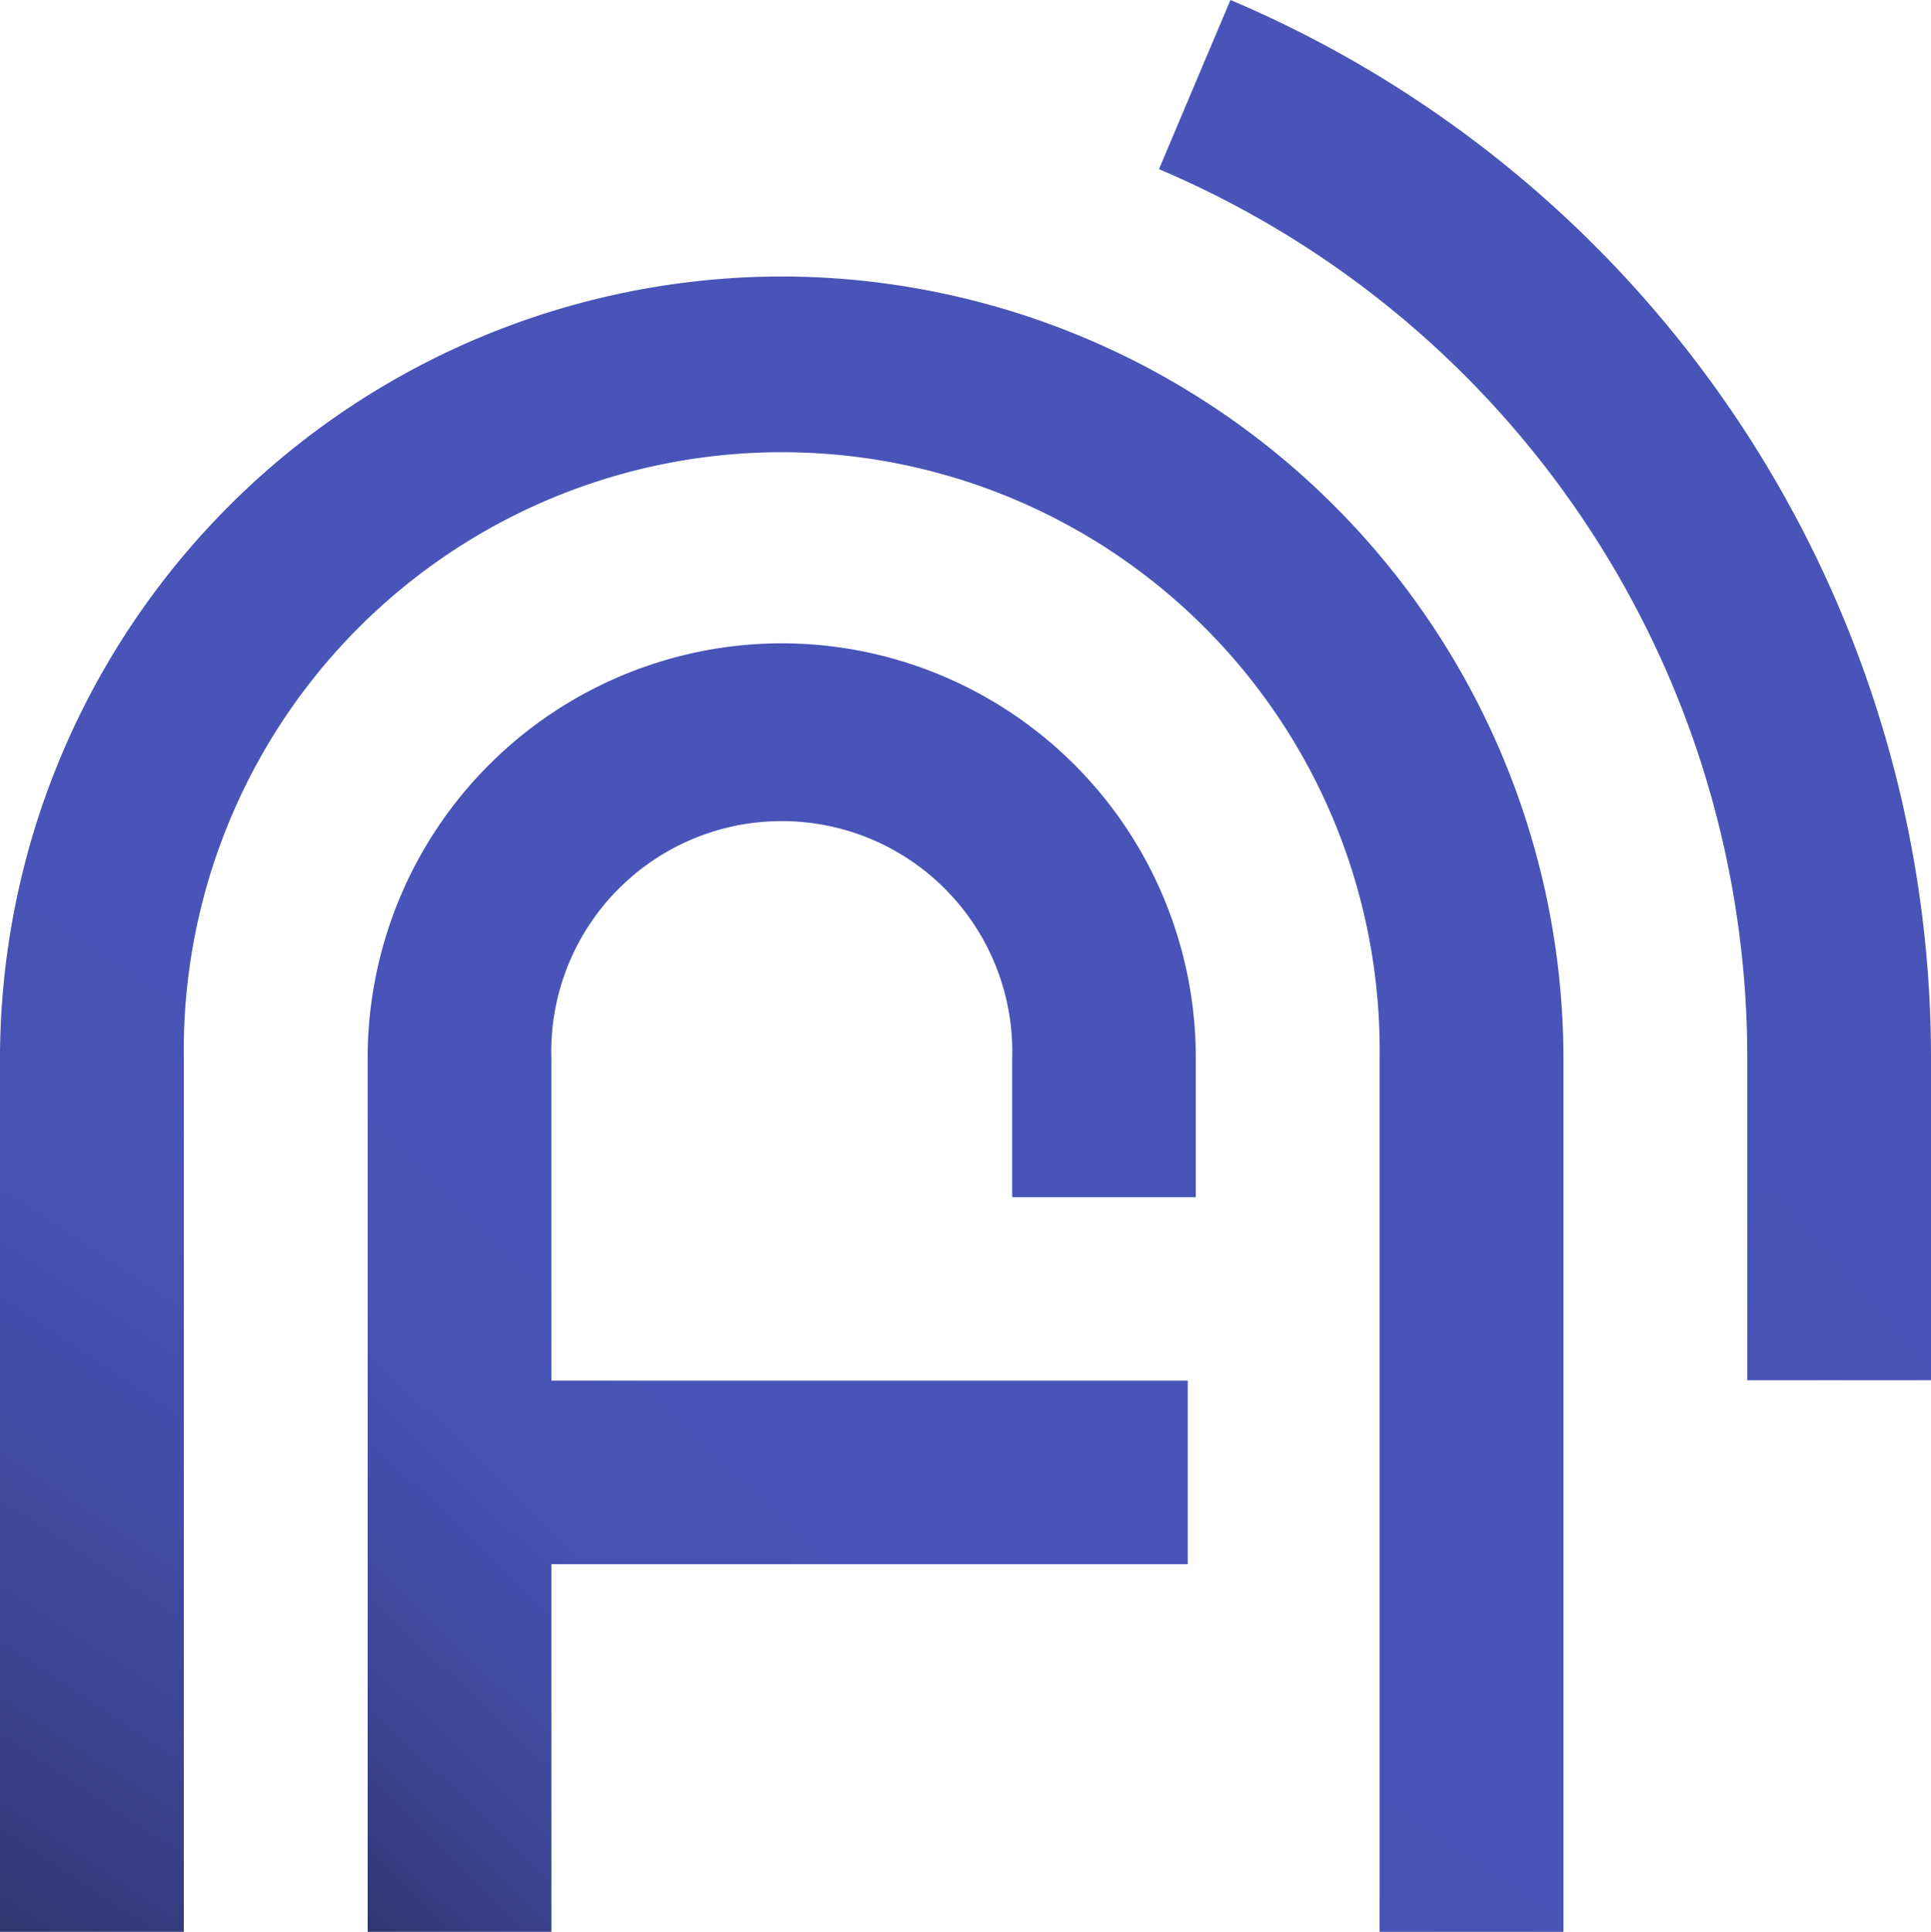
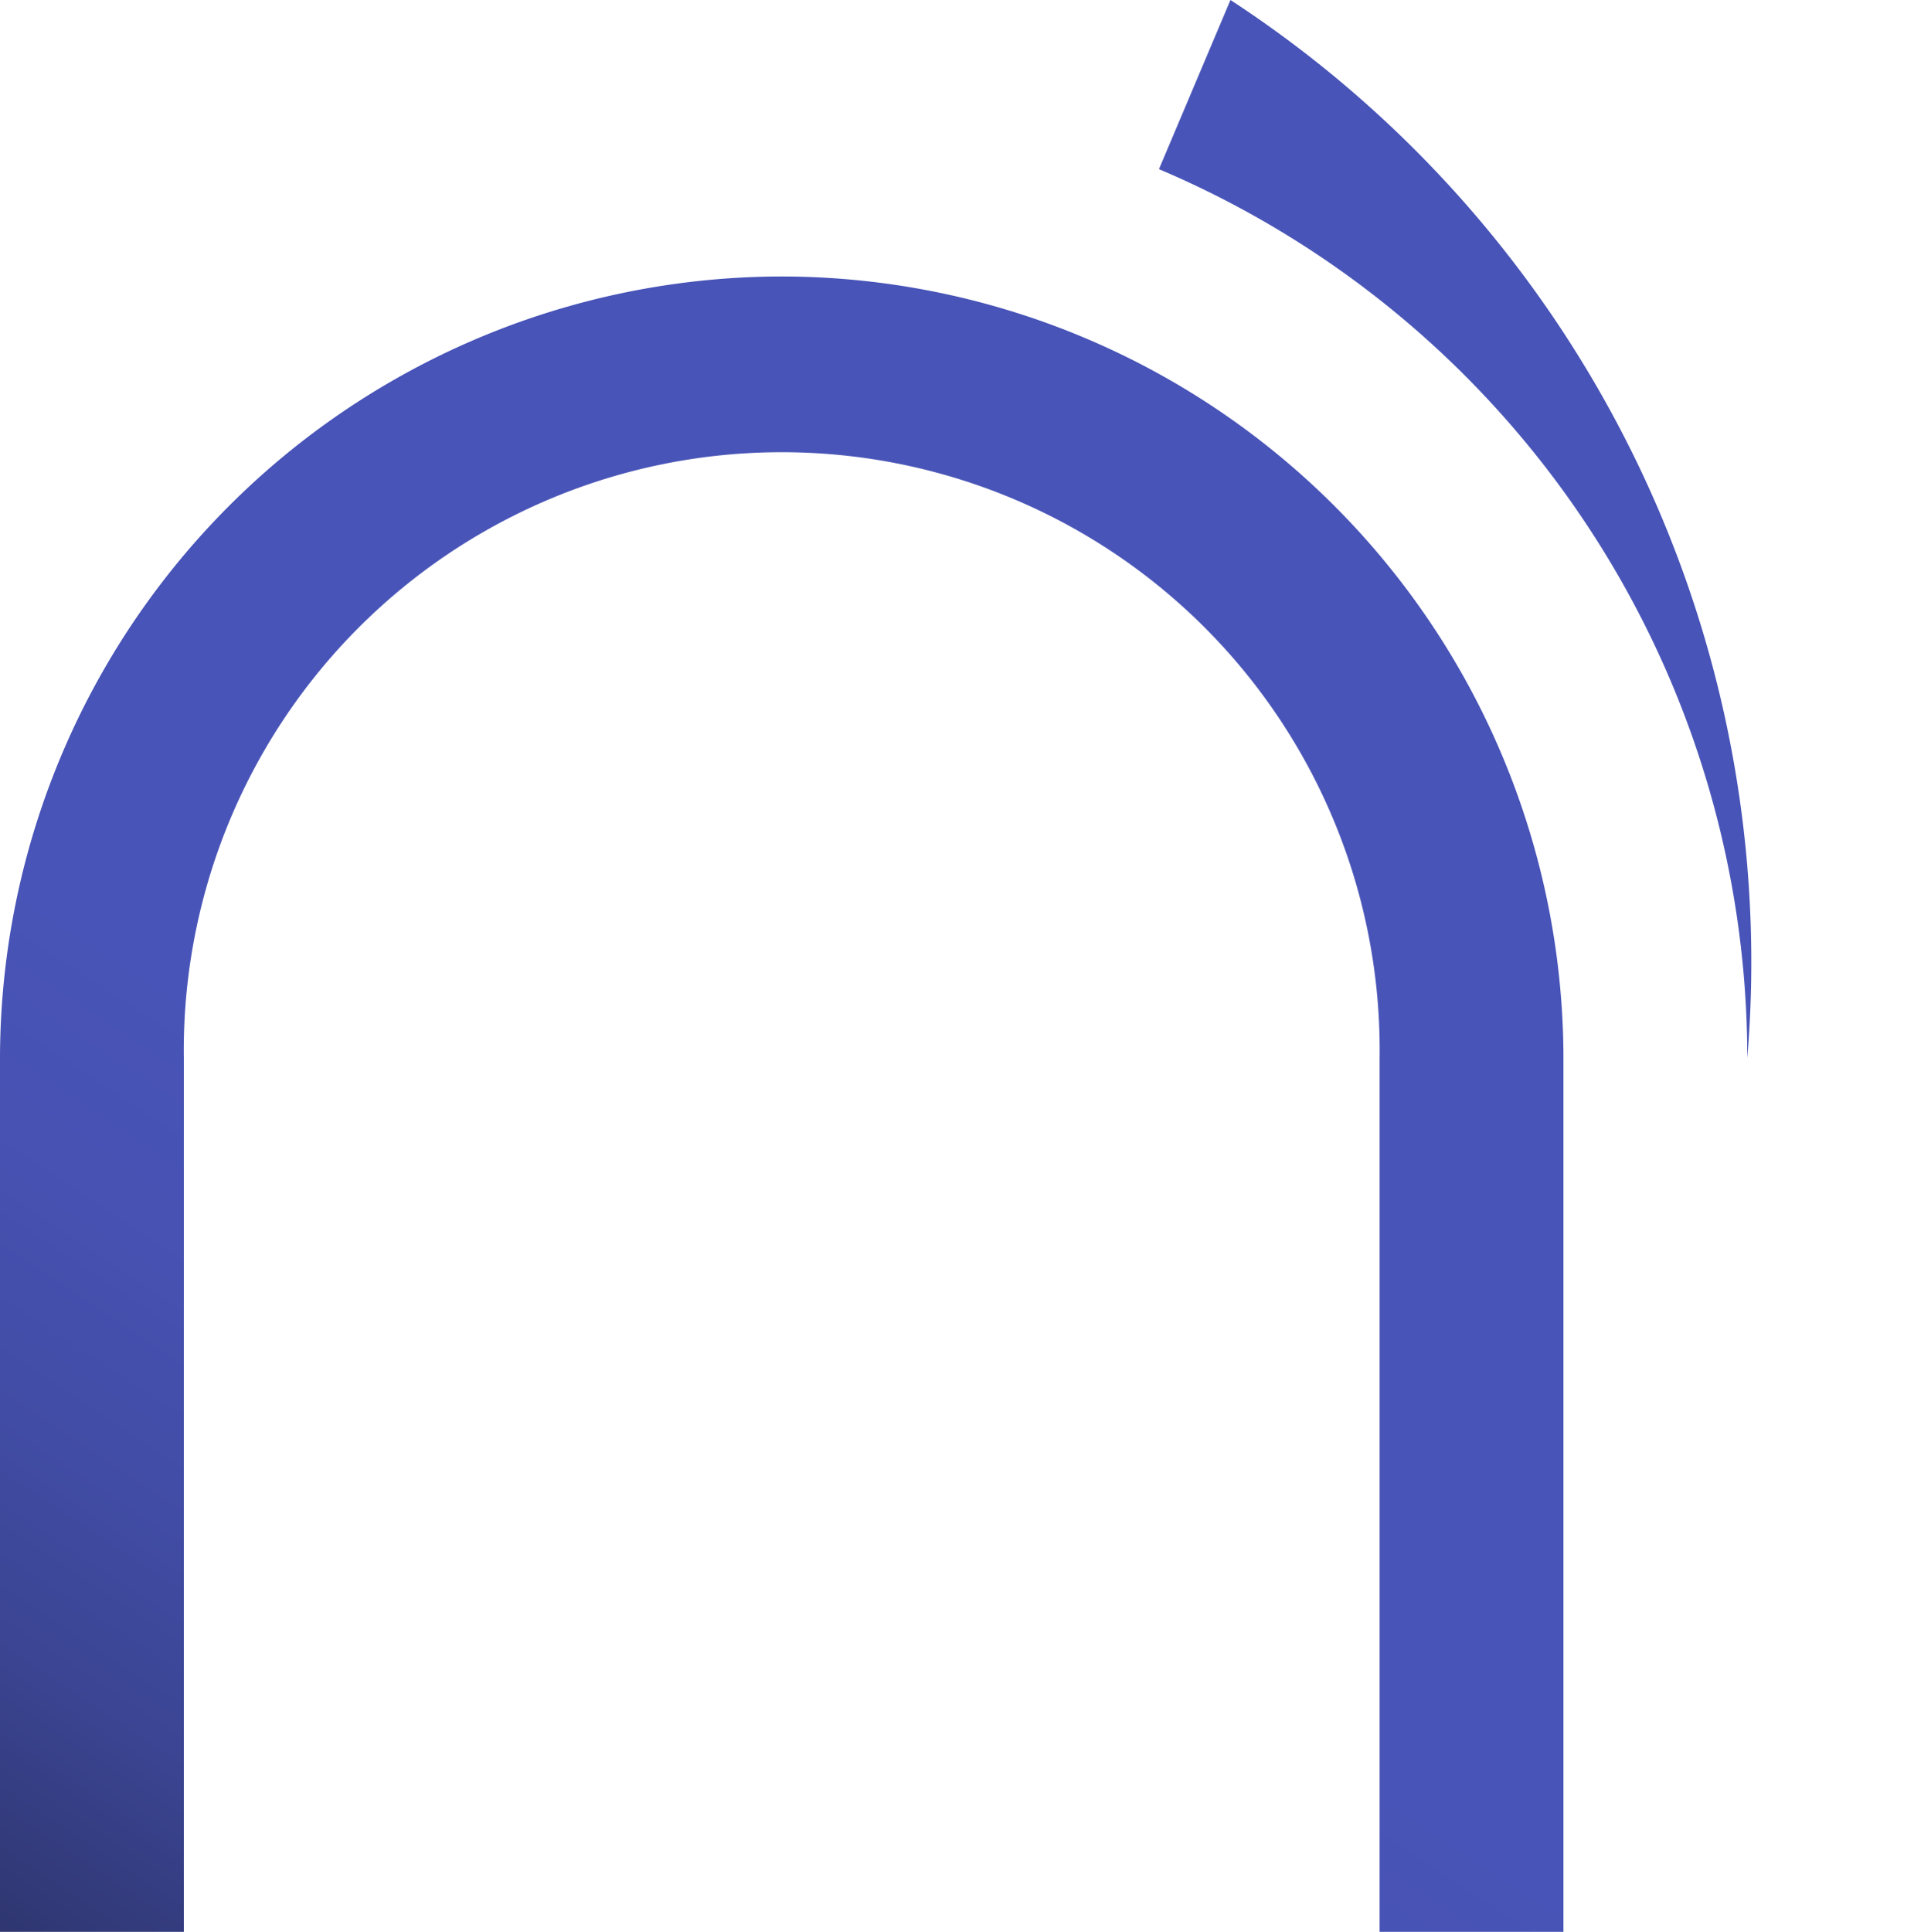
<svg xmlns="http://www.w3.org/2000/svg" xmlns:xlink="http://www.w3.org/1999/xlink" viewBox="0 0 179.94 180">
  <defs>
    <style>.cls-1{fill:url(#linear-gradient);}.cls-2{fill:url(#linear-gradient-2);}.cls-3{fill:url(#linear-gradient-3);}</style>
    <linearGradient id="linear-gradient" x1="76.21" y1="-466.82" x2="135.13" y2="-413.99" gradientTransform="matrix(1, 0, 0, -1, 0, -338.77)" gradientUnits="userSpaceOnUse">
      <stop offset="0" stop-color="#16192a" />
      <stop offset="0.16" stop-color="#252a54" />
      <stop offset="0.33" stop-color="#313977" />
      <stop offset="0.49" stop-color="#3b4593" />
      <stop offset="0.66" stop-color="#424da7" />
      <stop offset="0.83" stop-color="#4752b3" />
      <stop offset="1" stop-color="#4854b7" />
    </linearGradient>
    <linearGradient id="linear-gradient-2" x1="7.74" y1="-565.67" x2="73.13" y2="-466.73" xlink:href="#linear-gradient" />
    <linearGradient id="linear-gradient-3" x1="4.85" y1="-522.74" x2="60.15" y2="-465.79" xlink:href="#linear-gradient" />
  </defs>
  <g id="Layer_2" data-name="Layer 2">
    <g id="Layer_1-2" data-name="Layer 1">
      <g id="Icon_Grad_Dark">
-         <path class="cls-1" d="M114.66,0,108,15.76A89.94,89.94,0,0,1,162.82,98.6v30h17.12v-30A107.05,107.05,0,0,0,114.66,0Z" />
+         <path class="cls-1" d="M114.66,0,108,15.76A89.94,89.94,0,0,1,162.82,98.6v30v-30A107.05,107.05,0,0,0,114.66,0Z" />
        <path class="cls-2" d="M72.84,25.76A72.93,72.93,0,0,0,0,98.6V180H17.13V98.6a55.72,55.72,0,1,1,111.43,0V180h17.13V98.6A72.93,72.93,0,0,0,72.84,25.76Z" />
-         <path class="cls-3" d="M72.84,59.94A38.63,38.63,0,0,0,34.26,98.6V180H51.38V145.74h59.3v-17.1H51.38v-30a21.48,21.48,0,1,1,42.94,0v12.91h17.11V98.6A38.61,38.61,0,0,0,72.84,59.94Z" />
      </g>
    </g>
  </g>
</svg>